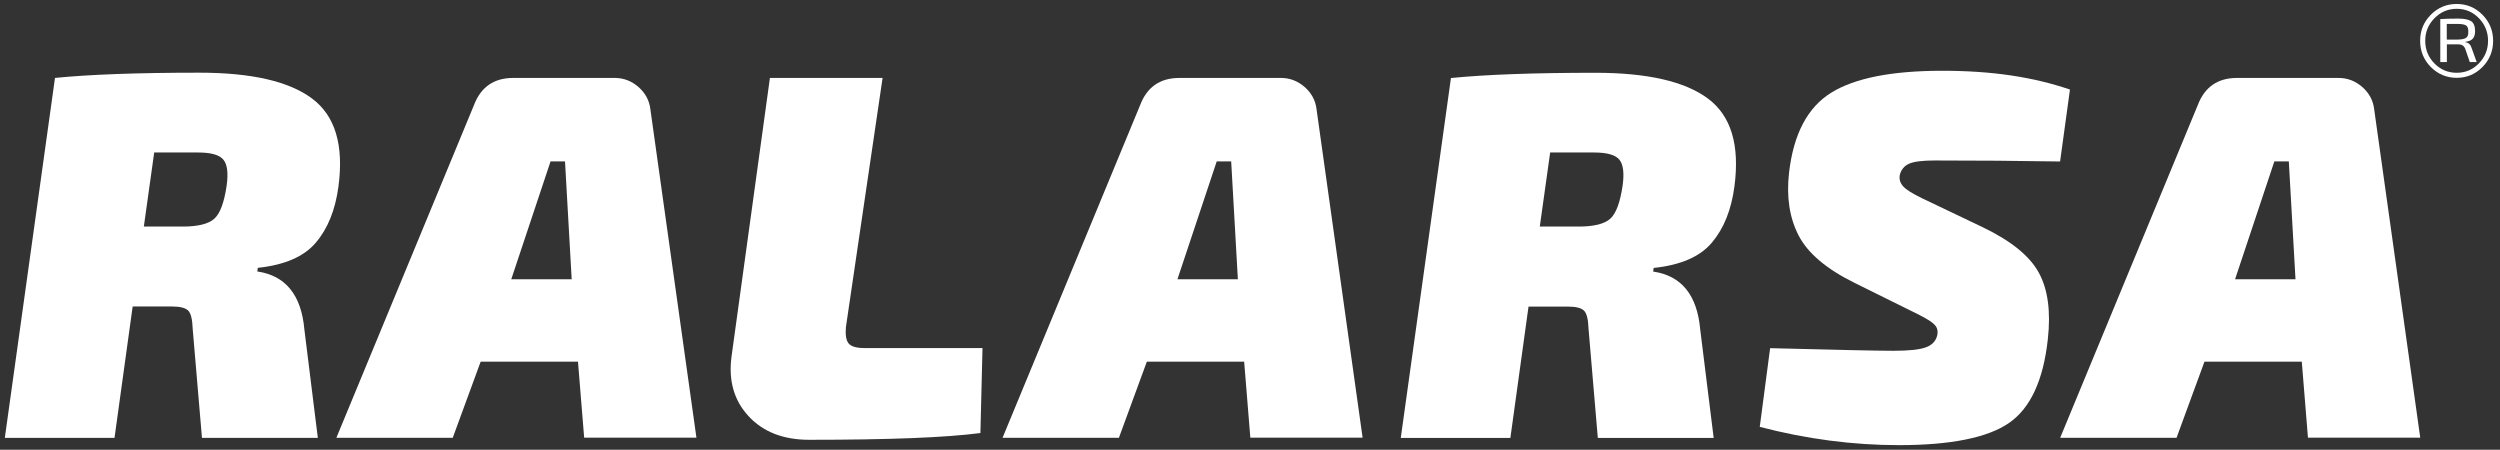
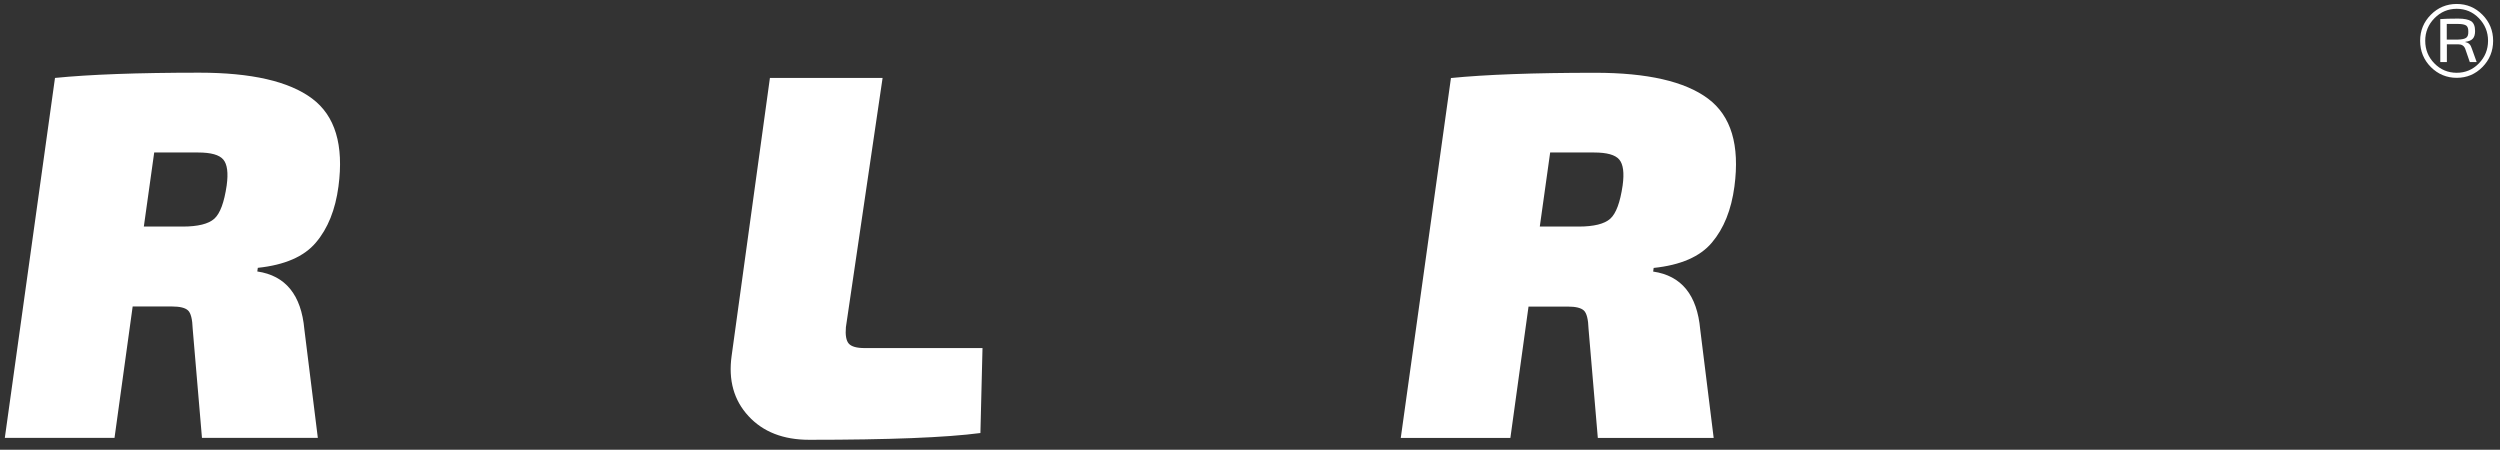
<svg xmlns="http://www.w3.org/2000/svg" width="517" height="93" viewBox="0 0 517 93" fill="none">
  <rect x="0" y="0" width="517" height="93" fill="#333333" stroke="none" />
  <path d="M29.765 46.853H37.787C40.921 46.853 43.107 46.311 44.303 45.246C45.519 44.161 46.365 41.866 46.88 38.339C47.231 35.752 47.004 33.978 46.179 32.997C45.354 32.016 43.622 31.536 40.983 31.536H31.889L29.745 46.853H29.765ZM1 90.529L11.372 16.115C18.507 15.405 28.446 15.03 41.209 15.03C51.973 15.03 59.747 16.803 64.531 20.372C69.315 23.94 71.129 29.992 69.995 38.548C69.356 43.368 67.81 47.229 65.335 50.15C62.881 53.072 58.861 54.804 53.314 55.388L53.211 56.139C59.046 56.995 62.304 60.981 62.943 68.117L65.727 90.55H41.766L39.849 68.013C39.787 66.01 39.457 64.716 38.879 64.194C38.302 63.652 37.209 63.38 35.56 63.38H27.435L23.682 90.55H1V90.529Z" fill="white" />
-   <path d="M118.226 57.748L116.845 33.375H113.855L105.73 57.748H118.247H118.226ZM119.505 74.797H99.4L93.626 90.532H69.562L98.019 21.731C99.441 17.995 102.143 16.117 106.143 16.117H127.114C128.969 16.117 130.598 16.743 132.042 17.995C133.465 19.247 134.29 20.792 134.496 22.586L144.022 90.511H120.804L119.525 74.776L119.505 74.797Z" fill="white" />
  <path d="M182.52 16.117L174.932 67.661C174.788 69.309 174.994 70.457 175.53 71.062C176.066 71.667 177.159 71.98 178.788 71.98H203.182L202.749 89.551C195.614 90.49 183.819 90.949 167.344 90.949C162.003 90.949 157.796 89.321 154.786 86.045C151.755 82.769 150.6 78.616 151.301 73.587L159.219 16.117H182.541H182.52Z" fill="white" />
-   <path d="M255.991 57.748L254.609 33.375H251.619L243.495 57.748H256.012H255.991ZM257.269 74.797H237.165L231.391 90.532H207.327L235.783 21.731C237.206 17.995 239.907 16.117 243.908 16.117H264.878C266.734 16.117 268.363 16.743 269.807 17.995C271.229 19.247 272.054 20.792 272.26 22.586L281.787 90.511H258.569L257.29 74.776L257.269 74.797Z" fill="white" />
  <path d="M318.449 46.853H326.47C329.605 46.853 331.79 46.31 332.986 45.246C334.203 44.161 335.048 41.865 335.564 38.339C335.914 35.751 335.688 33.977 334.863 32.997C334.038 32.016 332.306 31.536 329.666 31.536H320.573L318.428 46.853H318.449ZM289.684 90.529L300.056 16.135C307.19 15.426 317.129 15.05 329.893 15.05C340.657 15.05 348.431 16.824 353.215 20.392C357.999 23.961 359.813 30.012 358.679 38.568C358.04 43.389 356.493 47.249 354.019 50.171C351.565 53.092 347.544 54.824 341.977 55.409L341.874 56.16C347.73 57.015 350.967 61.001 351.606 68.138L354.39 90.571H330.429L328.512 68.034C328.45 66.03 328.12 64.737 327.543 64.215C326.965 63.672 325.872 63.401 324.223 63.401H316.098L312.345 90.571H289.663L289.684 90.529Z" fill="white" />
-   <path d="M397.055 65.198L383.569 58.52C377.713 55.64 373.857 52.364 371.96 48.712C370.063 45.04 369.403 40.699 369.98 35.67C370.908 27.698 373.816 22.189 378.703 19.164C383.59 16.138 391.24 14.635 401.653 14.635C412.066 14.635 420.438 15.929 428.068 18.517L426.026 33.395C417.324 33.249 408.705 33.187 400.148 33.187C397.653 33.187 395.879 33.395 394.848 33.834C393.817 34.272 393.158 35.065 392.869 36.212C392.724 37.068 392.951 37.84 393.57 38.529C394.168 39.218 395.508 40.052 397.591 41.054L410.004 46.98C415.84 49.777 419.716 52.907 421.614 56.371C423.511 59.814 424.129 64.426 423.49 70.164C422.562 78.658 419.881 84.417 415.469 87.464C411.056 90.51 403.447 92.055 392.683 92.055C383.198 92.055 373.61 90.803 363.918 88.278L366.062 72.001C379.816 72.356 388.312 72.543 391.508 72.543C394.704 72.543 396.972 72.314 398.251 71.834C399.529 71.375 400.313 70.561 400.601 69.413C400.808 68.558 400.663 67.827 400.168 67.264C399.674 66.68 398.643 66.012 397.075 65.219" fill="white" />
-   <path d="M474.709 57.748L473.327 33.375H470.337L462.213 57.748H474.729H474.709ZM475.987 74.797H455.882L450.109 90.532H426.045L454.501 21.731C455.924 17.995 458.625 16.117 462.625 16.117H483.596C485.452 16.117 487.081 16.743 488.524 17.995C489.947 19.247 490.772 20.792 490.978 22.586L500.505 90.511H477.286L476.008 74.776L475.987 74.797Z" fill="white" />
  <path d="M506.012 8.185H508.321C509.125 8.164 509.703 8.039 510.012 7.81C510.321 7.58 510.466 7.163 510.445 6.578C510.466 5.931 510.321 5.514 510.012 5.285C509.703 5.076 509.146 4.951 508.3 4.951H505.991V8.185H506.012ZM509.847 8.665V8.728C510.507 8.811 510.94 9.249 511.167 10.021L512.177 12.839H510.754L509.806 10.084C509.558 9.458 509.084 9.166 508.383 9.166H506.012V12.839H504.651V3.949C505.414 3.886 506.651 3.845 508.342 3.845C509.599 3.845 510.507 4.032 511.043 4.387C511.579 4.763 511.847 5.431 511.847 6.411C511.847 7.1 511.703 7.622 511.393 7.976C511.084 8.331 510.569 8.561 509.847 8.644M508.053 15.051C509.847 15.051 511.373 14.404 512.631 13.11C513.889 11.816 514.528 10.251 514.528 8.436C514.528 6.62 513.889 5.055 512.631 3.761C511.373 2.467 509.847 1.821 508.053 1.821C506.259 1.821 504.733 2.467 503.455 3.761C502.176 5.055 501.537 6.62 501.537 8.436C501.537 10.251 502.176 11.837 503.434 13.11C504.692 14.404 506.238 15.051 508.053 15.051ZM508.053 0.819C510.136 0.819 511.909 1.57 513.373 3.052C514.837 4.533 515.579 6.328 515.579 8.436C515.579 10.543 514.837 12.38 513.373 13.861C511.909 15.343 510.136 16.094 508.053 16.094C505.97 16.094 504.176 15.343 502.692 13.861C501.228 12.38 500.485 10.564 500.485 8.436C500.485 6.307 501.228 4.533 502.692 3.052C504.156 1.57 505.95 0.819 508.053 0.819Z" fill="white" />
</svg>